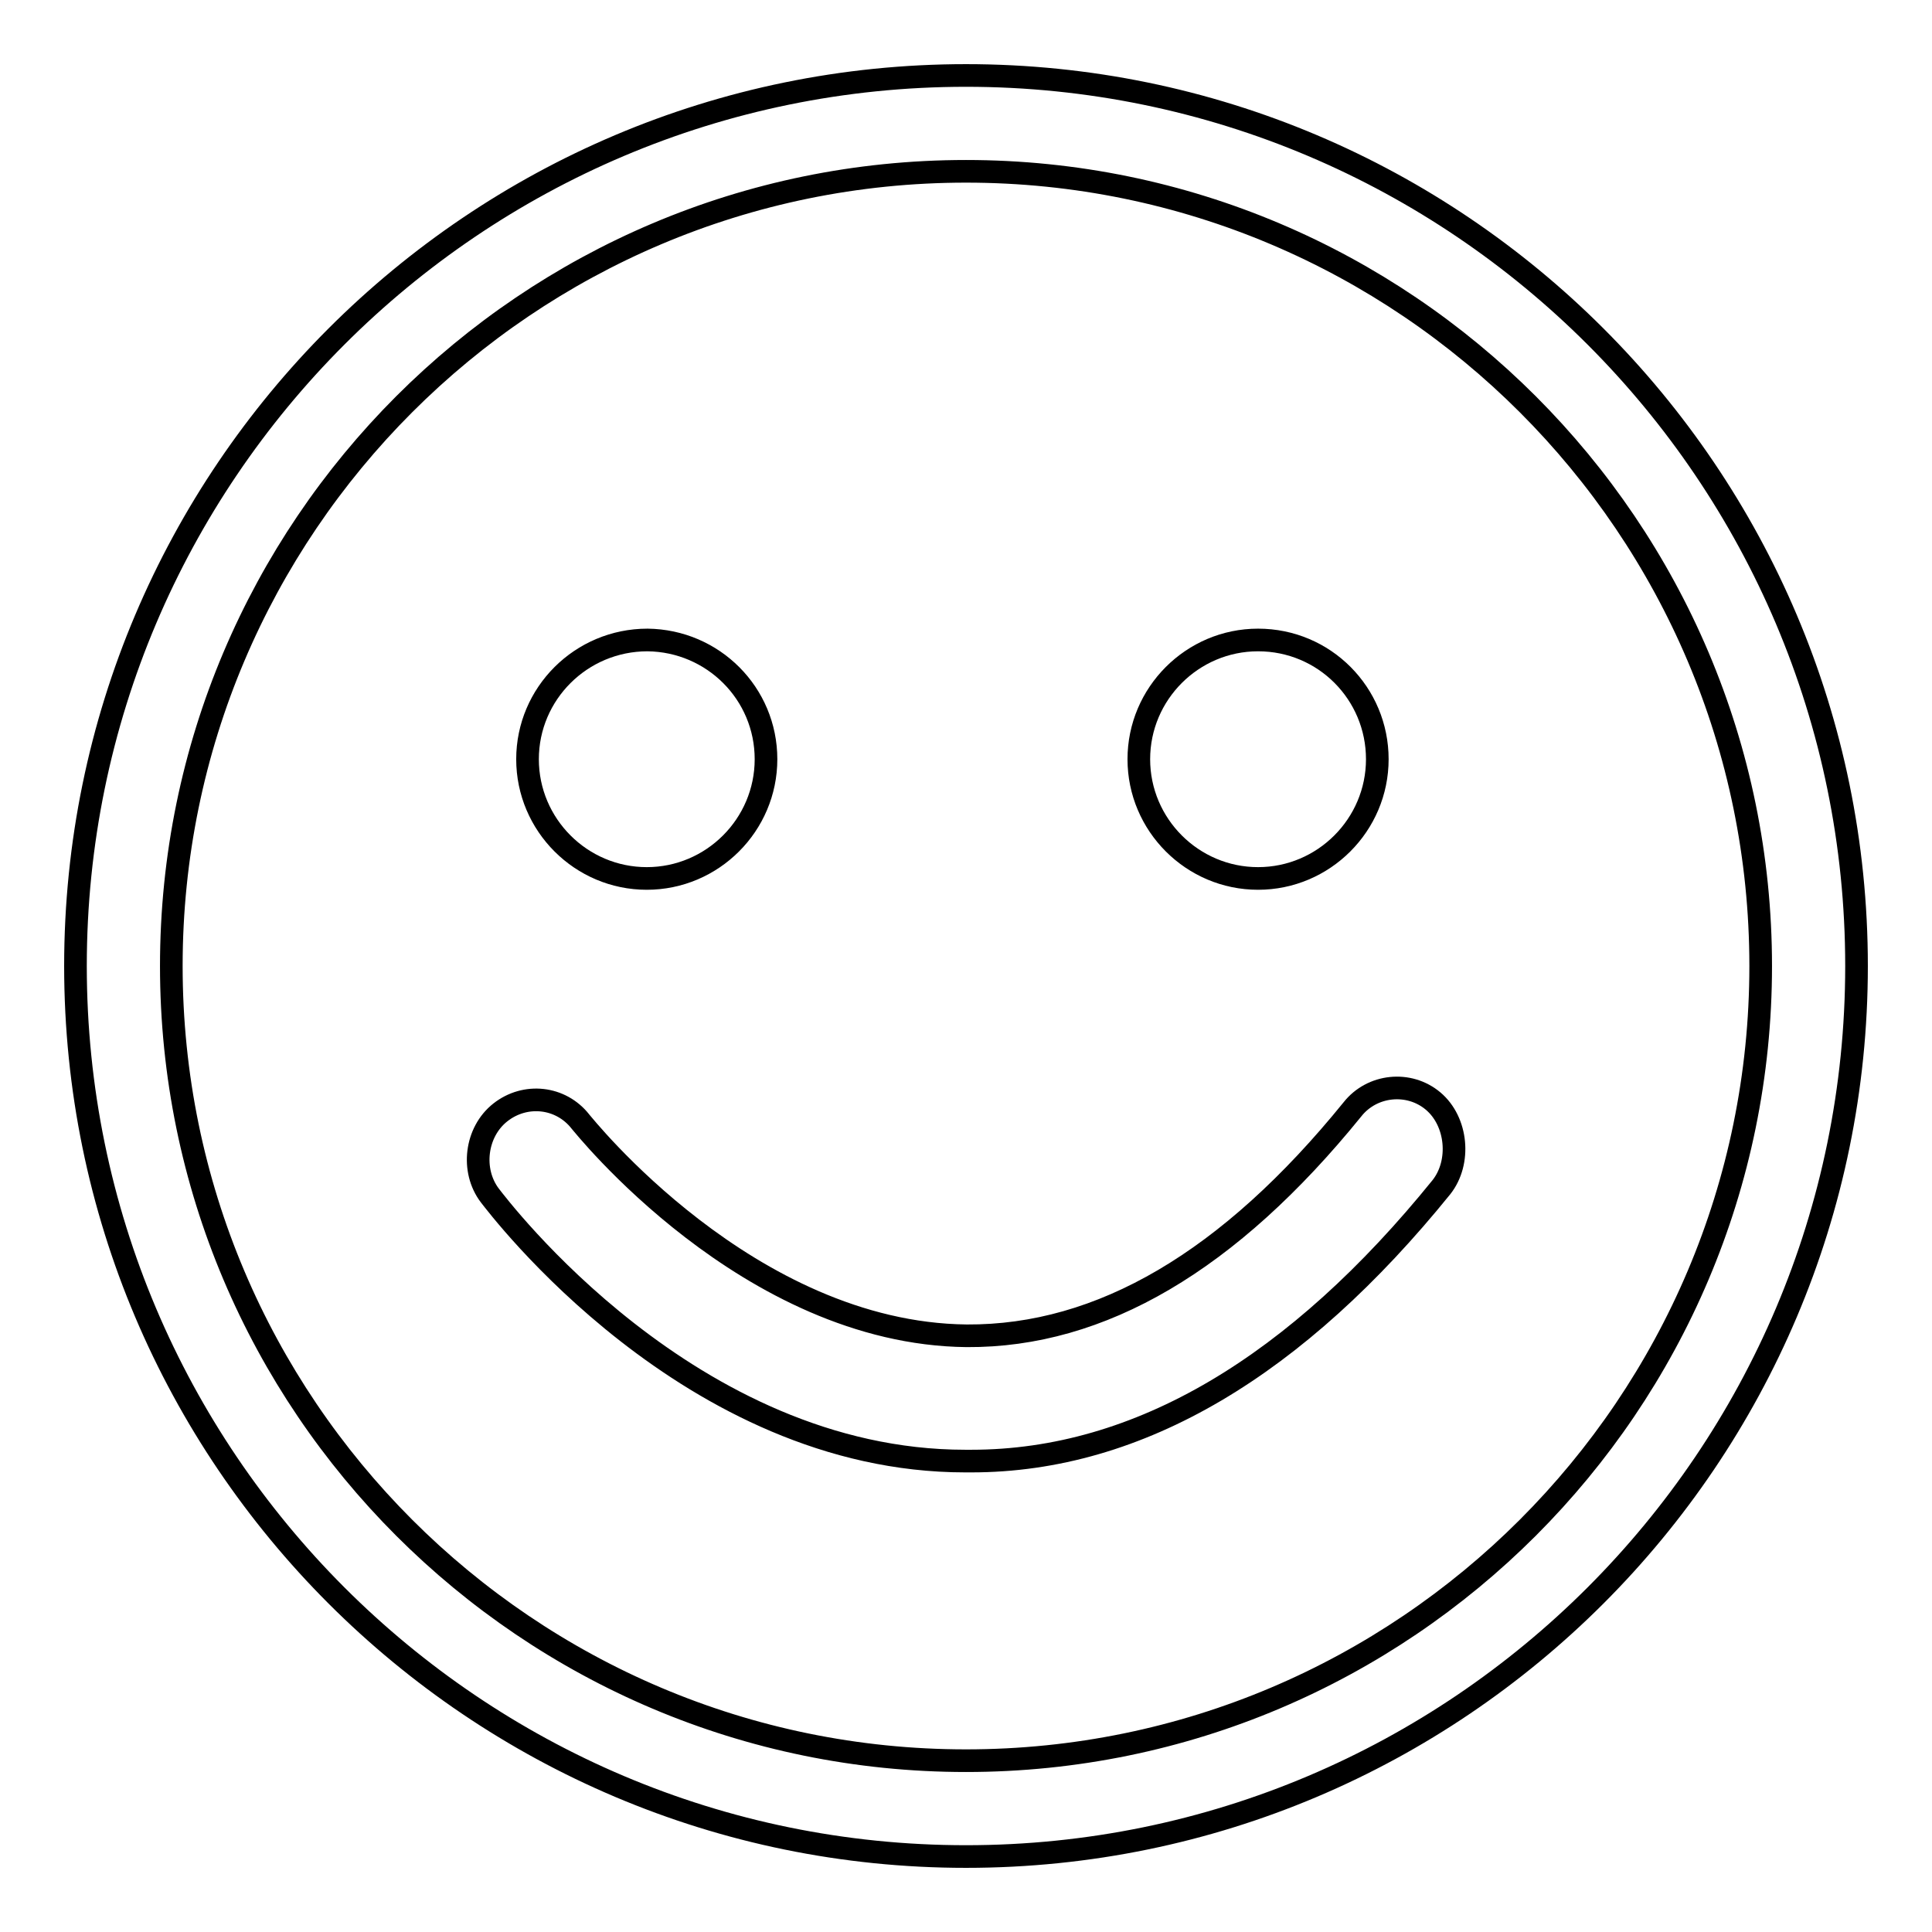
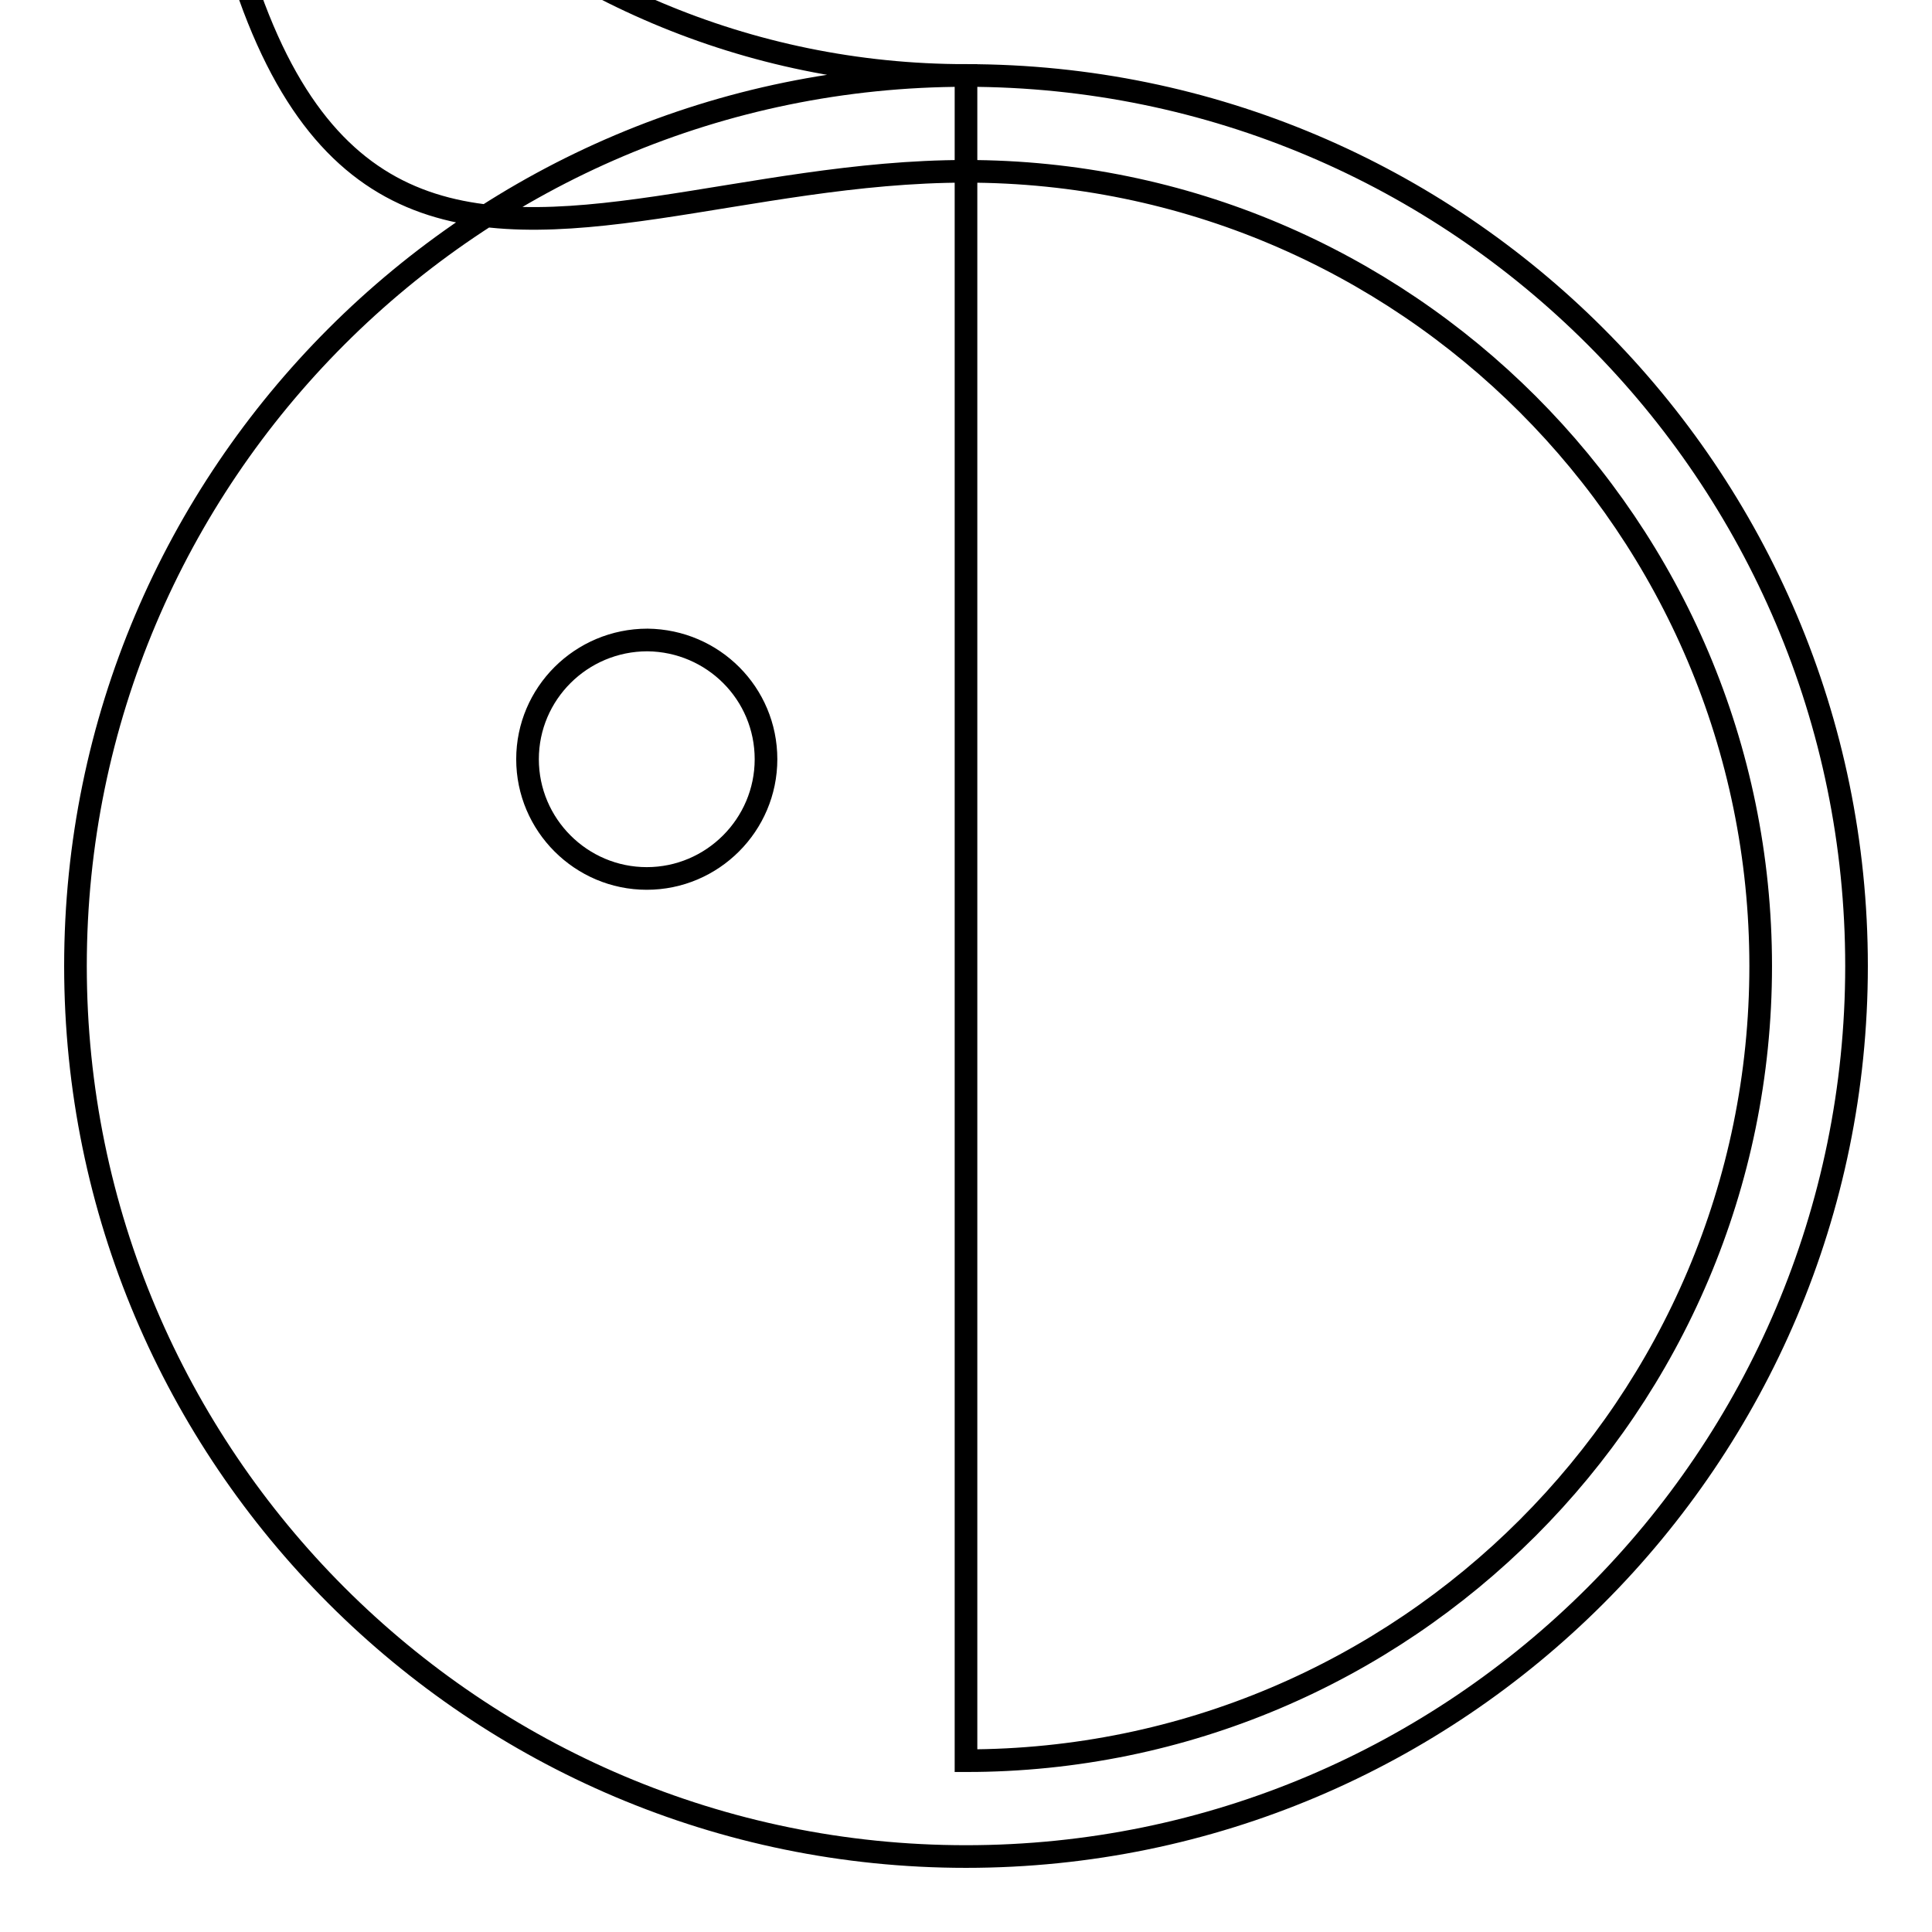
<svg xmlns="http://www.w3.org/2000/svg" version="1.1" x="0px" y="0px" viewBox="0 0 256 256" enable-background="new 0 0 256 256" xml:space="preserve">
  <g>
    <g>
-       <path stroke-width="3" fill-opacity="0" stroke="#000000" d="M128,10C62.9,10,10,62.9,10,128c0,65.1,52.9,118,118,118c65.1,0,118-52.9,118-118C246,62.9,193.1,10,128,10z M128,233.3c-58.1,0-105.3-47.2-105.3-105.3C22.7,69.9,69.9,22.7,128,22.7c58.1,0,105.3,47.2,105.3,105.3C233.3,186.1,186.1,233.3,128,233.3z" />
+       <path stroke-width="3" fill-opacity="0" stroke="#000000" d="M128,10C62.9,10,10,62.9,10,128c0,65.1,52.9,118,118,118c65.1,0,118-52.9,118-118C246,62.9,193.1,10,128,10z c-58.1,0-105.3-47.2-105.3-105.3C22.7,69.9,69.9,22.7,128,22.7c58.1,0,105.3,47.2,105.3,105.3C233.3,186.1,186.1,233.3,128,233.3z" />
      <path stroke-width="3" fill-opacity="0" stroke="#000000" d="M101.5,100.6c0,8.7-7.1,15.8-15.8,15.8c-8.7,0-15.8-7.1-15.8-15.8S77,84.8,85.8,84.8C94.5,84.9,101.5,91.9,101.5,100.6z" />
-       <path stroke-width="3" fill-opacity="0" stroke="#000000" d="M182.5,100.6c0,8.7-7.1,15.8-15.8,15.8c-8.7,0-15.8-7.1-15.8-15.8s7.1-15.8,15.8-15.8C175.5,84.8,182.5,91.9,182.5,100.6z" />
-       <path stroke-width="3" fill-opacity="0" stroke="#000000" d="M179.2,147c-16.3,20.1-33.3,30.1-51.1,30c-29-0.3-51-28.2-51.2-28.4c-2.6-3.3-7.3-3.8-10.6-1.2c-3.3,2.6-3.9,7.7-1.4,11c1.1,1.4,26.5,35.2,63,35.2c0.3,0,0.5,0,0.8,0c22.3,0,43.2-12.7,62.3-36.3c2.6-3.3,2.1-8.7-1.1-11.4S181.8,143.7,179.2,147L179.2,147z" />
    </g>
  </g>
</svg>